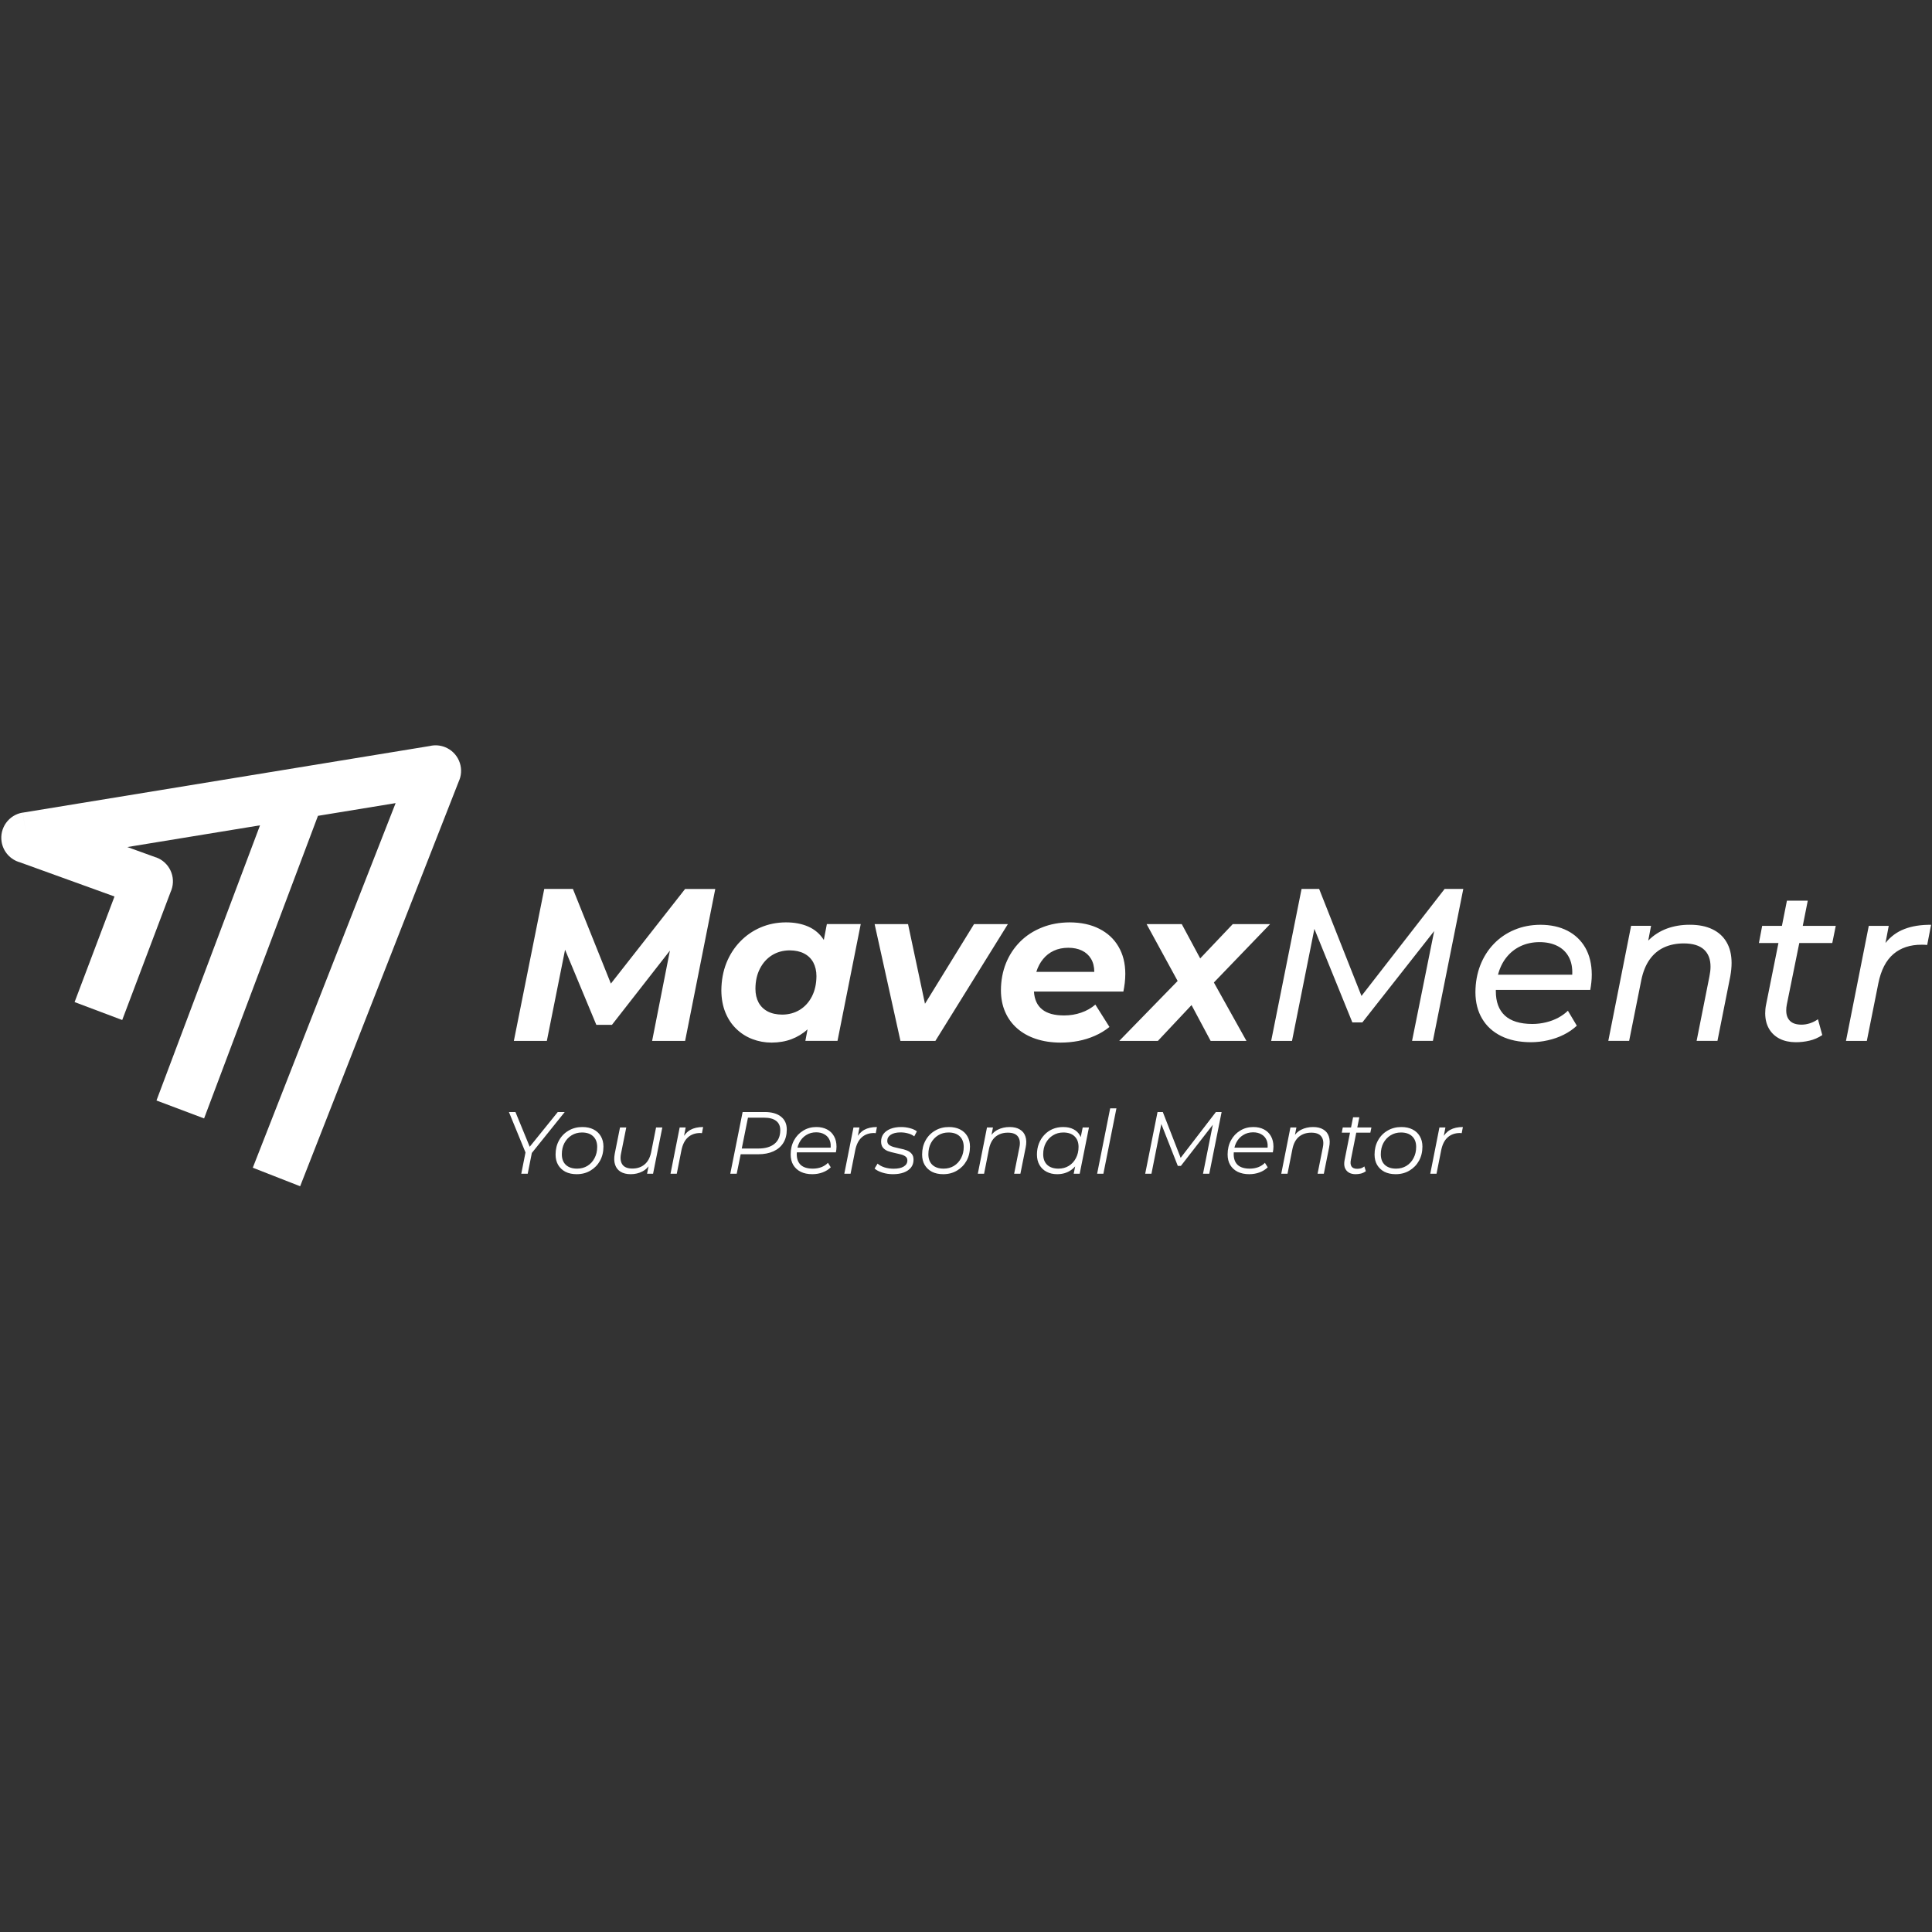
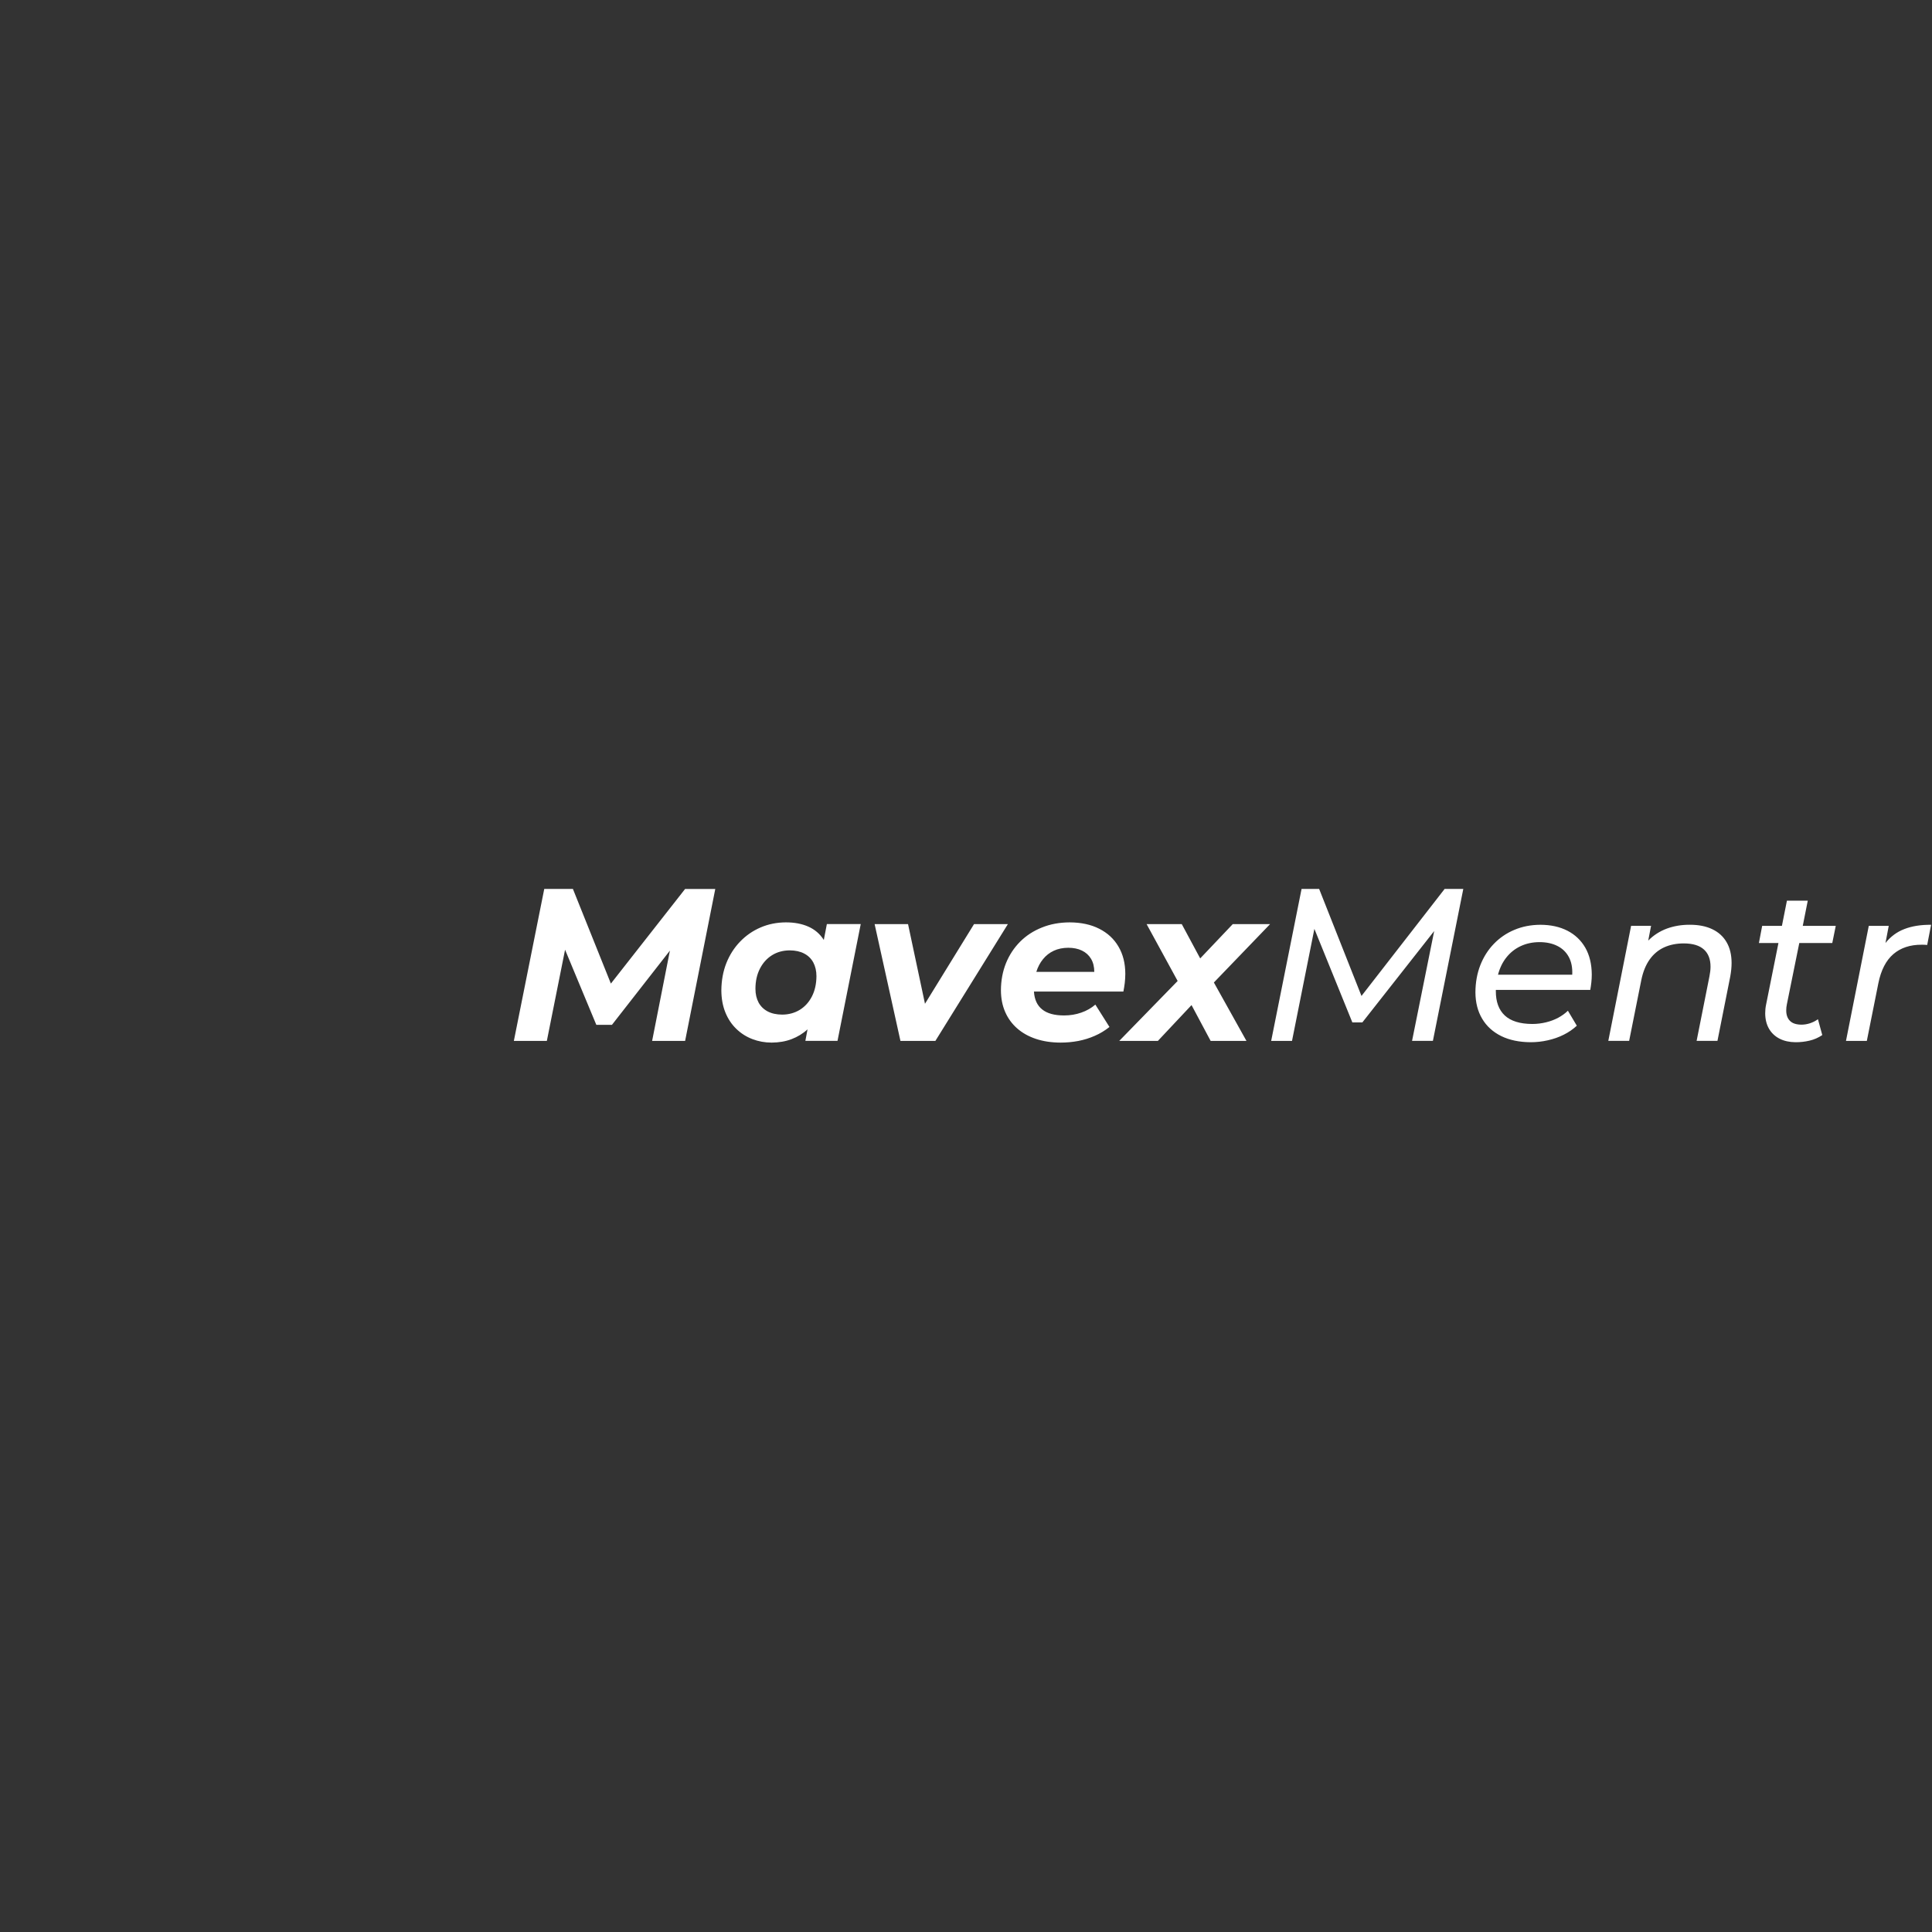
<svg xmlns="http://www.w3.org/2000/svg" width="4500" height="4500" viewBox="0 0 4500 4500" fill="none">
  <rect x="0" y="0" width="4500" height="4500" fill="#333333" stroke="none" />
  <path d="M4391.64 2196.43L4399.24 2156.48H4352.75L4299.65 2424.43H4348.2L4375 2290.43C4381.16 2259.69 4392.86 2236.99 4410.06 2222.23C4427.15 2207.59 4449.24 2200.32 4476.15 2200.43C4478.59 2200.43 4480.76 2200.43 4482.64 2200.54C4484.58 2200.54 4486.58 2200.71 4488.8 2200.98L4497.9 2153.99C4473.99 2153.82 4453.34 2157.09 4435.87 2163.86C4418.39 2170.47 4403.68 2181.34 4391.64 2196.43ZM4190.89 2196.43H4267.74L4275.84 2156.48H4198.99L4210.64 2097.83H4162.09L4150.44 2156.48H4104.44L4096.84 2196.43H4142.34L4113.54 2340.03C4112.76 2343.58 4112.27 2347.13 4111.93 2350.57C4111.66 2353.96 4111.49 2357.23 4111.49 2360.28C4111.6 2374.32 4114.6 2386.31 4120.48 2396.35C4126.36 2406.39 4134.63 2414.05 4145.23 2419.43C4155.77 2424.76 4168.14 2427.42 4182.23 2427.54C4192.94 2427.59 4203.71 2426.43 4214.42 2423.93C4225.18 2421.49 4235.17 2417.1 4244.44 2410.89L4234.34 2373.99C4228.68 2378.04 4222.52 2381.15 4215.86 2383.37C4209.2 2385.53 4202.54 2386.64 4195.88 2386.64C4183.73 2386.53 4174.8 2383.59 4169.08 2377.71C4163.26 2371.88 4160.43 2363.72 4160.48 2353.29C4160.48 2351.02 4160.59 2348.74 4160.82 2346.36C4161.04 2344.08 4161.48 2341.64 4161.98 2339.09L4190.89 2196.43ZM3936.09 2153.93C3916.78 2153.82 3898.92 2156.87 3882.44 2162.86C3866.01 2168.97 3851.53 2178.18 3839.05 2190.83L3845.65 2156.43H3799.15L3746.05 2424.37H3794.6L3822.9 2282.83C3826.84 2263.63 3833.28 2247.7 3842.21 2235.05C3851.14 2222.4 3862.35 2212.97 3875.72 2206.75C3889.21 2200.54 3904.63 2197.38 3922 2197.38C3942.97 2197.49 3958.57 2202.2 3968.83 2211.64C3979.1 2220.96 3984.26 2234.5 3984.15 2251.98C3984.15 2255.25 3983.87 2258.8 3983.48 2262.52C3983.04 2266.29 3982.37 2270.18 3981.59 2274.23L3951.74 2424.37H4000.29L4030.15 2274.23C4031.14 2268.68 4031.92 2263.24 4032.42 2257.97C4032.92 2252.75 4033.2 2247.7 4033.2 2242.88C4033.14 2223.73 4029.26 2207.64 4021.49 2194.44C4013.83 2181.23 4002.68 2171.19 3988.31 2164.31C3973.77 2157.37 3956.4 2153.93 3936.09 2153.93ZM3585.69 2194.38C3601.62 2194.38 3615.43 2197.32 3627.14 2203.15C3638.85 2208.97 3647.78 2217.46 3653.94 2228.78C3660.1 2240.1 3662.82 2253.92 3662.04 2270.23H3489.15C3493.25 2254.64 3499.74 2241.27 3508.79 2229.89C3517.83 2218.63 3528.76 2209.86 3541.8 2203.76C3554.9 2197.6 3569.44 2194.49 3585.69 2194.38ZM3704.05 2305.63C3705.05 2300.08 3705.88 2294.26 3706.54 2288.26C3707.21 2282.16 3707.54 2276.06 3707.54 2269.73C3707.38 2245.54 3702.38 2224.84 3692.56 2207.53C3682.68 2190.33 3668.81 2177.12 3650.95 2167.86C3633.08 2158.7 3611.99 2154.04 3587.75 2153.99C3565.77 2154.1 3545.63 2158.04 3527.27 2165.8C3508.9 2173.46 3492.86 2184.45 3479.38 2198.49C3465.79 2212.58 3455.35 2229.17 3447.86 2248.31C3440.43 2267.46 3436.66 2288.43 3436.54 2311.23C3436.66 2334.93 3441.87 2355.46 3452.25 2372.82C3462.51 2390.19 3477.27 2403.56 3496.42 2413.11C3515.56 2422.54 3538.47 2427.37 3565 2427.54C3578.76 2427.54 3592.13 2426.04 3605.28 2423.04C3618.43 2420.1 3630.75 2415.83 3642.18 2410.06C3653.67 2404.34 3663.82 2397.35 3672.7 2389.08L3651.95 2354.18C3645.56 2360.4 3637.96 2365.89 3629.36 2370.55C3620.71 2375.1 3611.33 2378.71 3601.12 2381.15C3590.85 2383.64 3580.2 2385.03 3568.99 2385.03C3540.25 2384.92 3518.89 2378.26 3504.9 2365.22C3490.98 2352.18 3483.99 2333.26 3484.1 2308.68V2305.63H3704.05ZM3364.8 2070.53L3171.15 2319.78L3072.55 2070.53H3031.6L2960.8 2424.43H3009.35L3061.45 2163.53L3149.9 2381.43H3173.15L3340.5 2168.58L3288.95 2424.37H3337.5L3408.3 2070.48H3364.8V2070.53ZM2958.3 2152.43H2871.35L2795.5 2232.33L2752.56 2152.43H2670.66L2742.96 2284.88L2606.96 2424.43H2696.96L2775.31 2341.03L2819.81 2424.43H2903.2L2827.35 2288.43L2958.3 2152.43ZM2488.1 2207.53C2500.31 2207.53 2510.97 2209.69 2520.07 2214.08C2529.11 2218.46 2536.16 2224.79 2541.15 2233.11C2546.2 2241.43 2548.75 2251.64 2548.81 2263.63H2413.81C2417.36 2252.25 2422.57 2242.38 2429.4 2234.05C2436.22 2225.62 2444.49 2219.13 2454.37 2214.52C2464.19 2209.92 2475.45 2207.59 2488.1 2207.53ZM2621.05 2268.18C2621 2243.76 2615.67 2222.57 2605.13 2204.76C2594.7 2186.89 2579.77 2173.07 2560.46 2163.31C2541.15 2153.43 2518.23 2148.55 2491.6 2148.38C2467.85 2148.49 2446.27 2152.43 2426.74 2160.37C2407.09 2168.19 2390.23 2179.18 2376.02 2193.38C2361.87 2207.64 2350.83 2224.29 2343.06 2243.54C2335.4 2262.74 2331.41 2283.83 2331.35 2306.63C2331.46 2325.16 2334.63 2341.86 2341.12 2356.73C2347.61 2371.72 2356.88 2384.53 2369.03 2395.19C2381.18 2405.9 2395.72 2414.05 2412.86 2419.77C2429.95 2425.48 2449.1 2428.37 2470.4 2428.42C2484.28 2428.42 2497.93 2427.15 2511.35 2424.65C2524.73 2422.04 2537.65 2418.1 2549.92 2412.66C2562.23 2407.34 2573.61 2400.46 2584.15 2392.02L2551.3 2339.92C2541.87 2348.02 2530.83 2354.35 2518.34 2358.62C2505.8 2363 2492.54 2365.17 2478.51 2365.17C2456.09 2365.17 2439.05 2360.56 2427.46 2351.18C2415.8 2341.92 2409.42 2327.99 2408.26 2309.57H2616.56C2617.83 2303.24 2618.94 2296.59 2619.78 2289.6C2620.55 2282.72 2621.05 2275.5 2621.05 2268.18ZM2268.71 2152.43L2154.46 2337.98L2115.01 2152.43H2037.16L2097.31 2424.43H2178.71L2347.56 2152.43H2268.71ZM1821.76 2363.23C1808.61 2363.11 1797.35 2360.67 1788.14 2355.85C1778.87 2350.96 1771.77 2344.03 1766.88 2335.09C1762.06 2326.05 1759.56 2315.45 1759.56 2303.08C1759.61 2285.21 1763.11 2269.62 1769.94 2256.3C1776.76 2242.93 1786.14 2232.44 1798.07 2224.95C1810.05 2217.46 1823.76 2213.69 1839.46 2213.58C1852.61 2213.69 1863.93 2216.13 1873.09 2221.01C1882.35 2225.79 1889.45 2232.78 1894.34 2241.77C1899.11 2250.81 1901.66 2261.41 1901.66 2273.78C1901.5 2291.54 1898.06 2307.24 1891.29 2320.56C1884.46 2333.93 1875.14 2344.42 1863.15 2351.91C1851.17 2359.29 1837.35 2363.17 1821.76 2363.23ZM1925.91 2152.43L1918.81 2189.33C1909.87 2175.24 1897.83 2164.92 1882.74 2158.26C1867.65 2151.6 1850.11 2148.33 1830.36 2148.38C1809.22 2148.49 1789.63 2152.43 1771.43 2160.26C1753.34 2168.02 1737.48 2179.07 1723.83 2193.21C1710.18 2207.36 1699.47 2224.07 1691.81 2243.26C1684.21 2262.57 1680.38 2283.6 1680.16 2306.63C1680.27 2325.99 1683.43 2343.19 1689.59 2358.29C1695.75 2373.38 1704.24 2386.09 1715.11 2396.52C1725.88 2406.95 1738.36 2414.88 1752.46 2420.27C1766.55 2425.65 1781.53 2428.42 1797.46 2428.42C1814.16 2428.31 1829.58 2425.7 1843.57 2420.43C1857.55 2415.11 1870.03 2407.56 1880.91 2397.57L1875.86 2424.37H1950.71L2004.81 2152.38H1925.91V2152.43ZM1595.76 2070.53L1422.86 2290.98L1334.42 2070.53H1267.67L1196.87 2424.43H1273.71L1316.16 2212.08L1388.96 2387.03H1425.36L1560.36 2214.13L1518.91 2424.48H1595.76L1666.01 2070.59H1595.76V2070.53Z" fill="white" />
-   <path d="M588.782 2719.84L921.483 1870.61L740.595 1900.24L475.367 2605.04L364.448 2563.26L605.65 1922.33L296.588 1972.93L363.505 1997.12L363.56 1996.96C394.411 2008.11 410.392 2042.18 399.239 2073.03C398.684 2074.58 398.018 2076.14 397.352 2077.63L284.658 2375.82L173.739 2334.04L266.68 2088.12L46.563 2008.55C24.923 2002.56 7.667 1984.47 3.782 1960.89C-1.489 1928.54 20.429 1897.97 52.778 1892.7L62.377 1951.29L52.833 1892.81L1000.72 1737.67C1012.15 1734.89 1024.47 1735.5 1036.23 1740.11C1066.75 1752.09 1081.84 1786.55 1069.86 1817.07L1069.74 1817.01L699.091 2763.01L588.782 2719.84Z" fill="white" />
-   <path d="M1214.14 2733.87L1224.82 2680.08L1226.47 2690.34L1185.4 2590.15H1200.59L1236.53 2677.62L1228.32 2677.82L1299.14 2590.15H1315.36L1234.68 2690.55L1239.81 2680.08L1229.14 2733.87H1214.14ZM1343.12 2734.9C1333.13 2734.9 1324.44 2733.05 1317.05 2729.36C1309.79 2725.52 1304.11 2720.18 1300 2713.34C1296.04 2706.5 1294.05 2698.42 1294.05 2689.11C1294.05 2676.79 1296.72 2665.85 1302.06 2656.26C1307.4 2646.55 1314.79 2638.95 1324.24 2633.48C1333.68 2627.86 1344.42 2625.06 1356.47 2625.06C1366.46 2625.06 1375.08 2626.91 1382.34 2630.6C1389.73 2634.3 1395.41 2639.57 1399.38 2646.41C1403.48 2653.25 1405.54 2661.33 1405.54 2670.64C1405.54 2682.95 1402.87 2693.97 1397.53 2703.69C1392.19 2713.27 1384.8 2720.87 1375.36 2726.48C1366.05 2732.09 1355.3 2734.9 1343.12 2734.9ZM1344.15 2721.97C1353.18 2721.97 1361.19 2719.84 1368.17 2715.6C1375.29 2711.22 1380.83 2705.2 1384.8 2697.53C1388.91 2689.87 1390.96 2681.18 1390.96 2671.46C1390.96 2660.78 1387.81 2652.5 1381.51 2646.61C1375.36 2640.73 1366.67 2637.79 1355.44 2637.79C1346.54 2637.79 1338.53 2639.98 1331.42 2644.36C1324.3 2648.73 1318.69 2654.76 1314.59 2662.42C1310.61 2669.95 1308.63 2678.64 1308.63 2688.5C1308.63 2699.04 1311.71 2707.25 1317.87 2713.13C1324.16 2719.02 1332.92 2721.97 1344.15 2721.97ZM1468.97 2734.9C1459.52 2734.9 1451.66 2732.98 1445.36 2729.15C1439.2 2725.32 1434.95 2719.84 1432.63 2712.72C1430.3 2705.61 1430.03 2697.19 1431.81 2687.47L1444.13 2626.08H1458.7L1446.38 2687.47C1444.33 2698.15 1445.5 2706.56 1449.87 2712.72C1454.25 2718.75 1461.92 2721.76 1472.87 2721.76C1484.23 2721.76 1493.68 2718.61 1501.2 2712.31C1508.87 2706.02 1514 2696.58 1516.6 2683.98L1528.1 2626.08H1542.68L1521.12 2733.87H1507.15L1513.31 2702.87L1516.39 2708C1511.33 2717.31 1504.62 2724.15 1496.27 2728.54C1488.06 2732.77 1478.96 2734.9 1468.97 2734.9ZM1561.74 2733.87L1583.09 2626.08H1597.06L1590.9 2657.91L1589.25 2652.36C1594.05 2642.92 1600.34 2636.01 1608.15 2631.63C1616.08 2627.24 1625.94 2625.06 1637.71 2625.06L1635.04 2639.22C1634.36 2639.22 1633.67 2639.22 1632.99 2639.22C1632.44 2639.09 1631.76 2639.02 1630.93 2639.02C1619.44 2639.02 1609.92 2642.37 1602.4 2649.08C1595.01 2655.65 1589.94 2665.64 1587.2 2679.05L1576.32 2733.87H1561.74ZM1700.96 2733.87L1729.71 2590.15H1781.24C1797.53 2590.15 1810.12 2593.71 1819.02 2600.83C1828.05 2607.95 1832.57 2617.94 1832.57 2630.81C1832.57 2643.12 1829.83 2653.59 1824.36 2662.22C1819.02 2670.7 1811.35 2677.2 1801.36 2681.72C1791.37 2686.24 1779.53 2688.5 1765.84 2688.5H1718.42L1726.63 2681.31L1715.95 2733.87H1700.96ZM1726.22 2682.54L1720.88 2675.15H1766.05C1782.34 2675.15 1794.93 2671.52 1803.82 2664.27C1812.86 2657.02 1817.38 2646.34 1817.38 2632.24C1817.38 2622.8 1814.16 2615.61 1807.72 2610.69C1801.29 2605.76 1792.05 2603.3 1780.01 2603.3H1735.66L1743.67 2595.69L1726.22 2682.54ZM1891.92 2734.9C1881.65 2734.9 1872.69 2733.05 1865.02 2729.36C1857.49 2725.52 1851.68 2720.18 1847.57 2713.34C1843.6 2706.5 1841.62 2698.35 1841.62 2688.91C1841.62 2676.59 1844.22 2665.64 1849.42 2656.06C1854.62 2646.48 1861.74 2638.95 1870.77 2633.48C1879.81 2627.86 1890 2625.06 1901.36 2625.06C1910.94 2625.06 1919.22 2626.91 1926.2 2630.6C1933.18 2634.16 1938.59 2639.36 1942.42 2646.2C1946.4 2653.05 1948.38 2661.26 1948.38 2670.84C1948.38 2673.03 1948.24 2675.29 1947.97 2677.62C1947.69 2679.81 1947.36 2681.93 1946.94 2683.98H1852.29L1854.14 2673.1H1940.16L1934.21 2677.2C1935.58 2668.58 1934.96 2661.33 1932.36 2655.44C1929.77 2649.56 1925.73 2645.11 1920.25 2642.1C1914.91 2638.95 1908.48 2637.38 1900.95 2637.38C1892.19 2637.38 1884.39 2639.57 1877.55 2643.95C1870.71 2648.19 1865.37 2654.14 1861.53 2661.81C1857.7 2669.34 1855.78 2678.16 1855.78 2688.29C1855.78 2699.11 1858.86 2707.46 1865.02 2713.34C1871.32 2719.09 1880.69 2721.97 1893.15 2721.97C1900.4 2721.97 1907.11 2720.8 1913.27 2718.47C1919.43 2716.01 1924.49 2712.66 1928.46 2708.41L1935.03 2718.88C1929.97 2723.95 1923.61 2727.92 1915.94 2730.79C1908.41 2733.53 1900.4 2734.9 1891.92 2734.9ZM1966.55 2733.87L1987.91 2626.08H2001.87L1995.71 2657.91L1994.06 2652.36C1998.85 2642.92 2005.15 2636.01 2012.95 2631.63C2020.89 2627.24 2030.75 2625.06 2042.52 2625.06L2039.85 2639.22C2039.16 2639.22 2038.48 2639.22 2037.79 2639.22C2037.25 2639.09 2036.56 2639.02 2035.74 2639.02C2024.24 2639.02 2014.73 2642.37 2007.2 2649.08C1999.81 2655.65 1994.75 2665.64 1992.01 2679.05L1981.13 2733.87H1966.55ZM2079.97 2734.9C2071.21 2734.9 2062.93 2733.67 2055.13 2731.2C2047.33 2728.74 2041.3 2725.59 2037.06 2721.76L2044.04 2710.26C2048.15 2713.95 2053.55 2716.9 2060.26 2719.09C2066.97 2721.14 2074.02 2722.17 2081.41 2722.17C2091.67 2722.17 2099.54 2720.46 2105.02 2717.03C2110.63 2713.62 2113.43 2708.89 2113.43 2702.87C2113.43 2698.76 2111.93 2695.68 2108.92 2693.63C2106.04 2691.44 2102.28 2689.8 2097.63 2688.7C2092.97 2687.47 2088.04 2686.31 2082.84 2685.21C2077.64 2684.12 2072.72 2682.75 2068.06 2681.11C2063.41 2679.33 2059.58 2676.66 2056.56 2673.1C2053.69 2669.54 2052.25 2664.75 2052.25 2658.73C2052.25 2651.89 2054.17 2645.93 2058 2640.87C2061.97 2635.8 2067.45 2631.9 2074.43 2629.16C2081.41 2626.42 2089.62 2625.06 2099.06 2625.06C2105.91 2625.06 2112.68 2625.95 2119.39 2627.73C2126.1 2629.5 2131.5 2631.97 2135.61 2635.12L2129.45 2646.82C2125.21 2643.54 2120.28 2641.21 2114.67 2639.84C2109.06 2638.33 2103.45 2637.58 2097.83 2637.58C2087.84 2637.58 2080.11 2639.43 2074.63 2643.12C2069.29 2646.68 2066.62 2651.4 2066.62 2657.29C2066.62 2661.4 2068.06 2664.54 2070.94 2666.73C2073.95 2668.93 2077.78 2670.64 2082.43 2671.87C2087.09 2673.1 2092.02 2674.26 2097.21 2675.36C2102.55 2676.32 2107.48 2677.68 2112 2679.46C2116.65 2681.24 2120.41 2683.85 2123.29 2687.26C2126.3 2690.55 2127.8 2695.2 2127.8 2701.23C2127.8 2708.34 2125.82 2714.44 2121.85 2719.5C2117.88 2724.43 2112.27 2728.26 2105.02 2731C2097.9 2733.6 2089.55 2734.9 2079.97 2734.9ZM2196.85 2734.9C2186.86 2734.9 2178.16 2733.05 2170.77 2729.36C2163.52 2725.52 2157.84 2720.18 2153.73 2713.34C2149.77 2706.5 2147.78 2698.42 2147.78 2689.11C2147.78 2676.79 2150.45 2665.85 2155.79 2656.26C2161.12 2646.55 2168.52 2638.95 2177.96 2633.48C2187.4 2627.86 2198.15 2625.06 2210.19 2625.06C2220.18 2625.06 2228.81 2626.91 2236.07 2630.6C2243.46 2634.3 2249.13 2639.57 2253.11 2646.41C2257.21 2653.25 2259.26 2661.33 2259.26 2670.64C2259.26 2682.95 2256.6 2693.97 2251.26 2703.69C2245.92 2713.27 2238.53 2720.87 2229.09 2726.48C2219.77 2732.09 2209.03 2734.9 2196.85 2734.9ZM2197.87 2721.97C2206.91 2721.97 2214.92 2719.84 2221.9 2715.6C2229.01 2711.22 2234.56 2705.2 2238.53 2697.53C2242.63 2689.87 2244.69 2681.18 2244.69 2671.46C2244.69 2660.78 2241.54 2652.5 2235.24 2646.61C2229.08 2640.73 2220.39 2637.79 2209.17 2637.79C2200.27 2637.79 2192.26 2639.98 2185.14 2644.36C2178.03 2648.73 2172.42 2654.76 2168.31 2662.42C2164.34 2669.95 2162.36 2678.64 2162.36 2688.5C2162.36 2699.04 2165.44 2707.25 2171.59 2713.13C2177.89 2719.02 2186.65 2721.97 2197.87 2721.97ZM2351.64 2625.06C2361.36 2625.06 2369.3 2626.97 2375.46 2630.81C2381.76 2634.5 2386.07 2639.91 2388.39 2647.03C2390.86 2654.14 2391.06 2662.63 2389.01 2672.48L2376.69 2733.87H2362.12L2374.43 2672.28C2376.63 2661.6 2375.46 2653.25 2370.94 2647.23C2366.57 2641.21 2358.76 2638.2 2347.54 2638.2C2336.04 2638.2 2326.46 2641.34 2318.8 2647.64C2311.27 2653.94 2306.2 2663.38 2303.6 2675.97L2292.1 2733.87H2277.53L2298.88 2626.08H2312.84L2306.68 2657.09L2303.6 2651.75C2308.8 2642.44 2315.51 2635.66 2323.72 2631.42C2332.07 2627.18 2341.38 2625.06 2351.64 2625.06ZM2462.26 2734.9C2453.09 2734.9 2444.95 2733.05 2437.83 2729.36C2430.71 2725.66 2425.17 2720.39 2421.2 2713.54C2417.23 2706.7 2415.24 2698.56 2415.24 2689.11C2415.24 2679.95 2416.75 2671.46 2419.76 2663.65C2422.77 2655.85 2427.02 2649.08 2432.5 2643.33C2437.97 2637.44 2444.4 2632.93 2451.79 2629.78C2459.32 2626.63 2467.46 2625.06 2476.22 2625.06C2485.67 2625.06 2493.67 2626.77 2500.24 2630.19C2506.81 2633.48 2511.88 2638.33 2515.44 2644.77C2519 2651.06 2520.77 2658.73 2520.77 2667.76C2520.77 2680.77 2518.38 2692.33 2513.59 2702.46C2508.8 2712.59 2502.03 2720.53 2493.26 2726.28C2484.5 2732.03 2474.17 2734.9 2462.26 2734.9ZM2465.34 2721.97C2474.38 2721.97 2482.38 2719.84 2489.36 2715.6C2496.48 2711.22 2502.03 2705.2 2505.99 2697.53C2510.1 2689.87 2512.15 2681.18 2512.15 2671.46C2512.15 2660.78 2509.01 2652.5 2502.71 2646.61C2496.55 2640.73 2487.86 2637.79 2476.63 2637.79C2467.73 2637.79 2459.73 2639.98 2452.61 2644.36C2445.5 2648.73 2439.89 2654.76 2435.78 2662.42C2431.81 2669.95 2429.82 2678.64 2429.82 2688.5C2429.82 2699.04 2432.91 2707.25 2439.06 2713.13C2445.36 2719.02 2454.12 2721.97 2465.34 2721.97ZM2500.86 2733.87L2507.02 2702.87L2513.18 2681.11L2515.23 2658.52L2521.8 2626.08H2536.38L2514.82 2733.87H2500.86ZM2555.42 2733.87L2585.81 2581.53H2600.38L2570 2733.87H2555.42ZM2667.37 2733.87L2696.11 2590.15H2708.43L2752.16 2702.46L2745.8 2702.25L2832.03 2590.15H2845.37L2816.63 2733.87H2802.06L2826.28 2612.53L2830.18 2612.95L2750.52 2715.6H2743.33L2702.68 2612.33L2705.97 2612.95L2681.95 2733.87H2667.37ZM2909.66 2734.9C2899.39 2734.9 2890.42 2733.05 2882.76 2729.36C2875.23 2725.52 2869.41 2720.18 2865.31 2713.34C2861.34 2706.5 2859.35 2698.35 2859.35 2688.91C2859.35 2676.59 2861.95 2665.64 2867.15 2656.06C2872.36 2646.48 2879.47 2638.95 2888.5 2633.48C2897.54 2627.86 2907.74 2625.06 2919.1 2625.06C2928.68 2625.06 2936.96 2626.91 2943.94 2630.6C2950.92 2634.16 2956.33 2639.36 2960.16 2646.2C2964.13 2653.05 2966.11 2661.26 2966.11 2670.84C2966.11 2673.03 2965.98 2675.29 2965.7 2677.62C2965.43 2679.81 2965.09 2681.93 2964.68 2683.98H2870.03L2871.87 2673.1H2957.9L2951.95 2677.2C2953.32 2668.58 2952.7 2661.33 2950.1 2655.44C2947.5 2649.56 2943.46 2645.11 2937.99 2642.1C2932.65 2638.95 2926.21 2637.38 2918.69 2637.38C2909.93 2637.38 2902.13 2639.57 2895.28 2643.95C2888.44 2648.19 2883.1 2654.14 2879.27 2661.81C2875.44 2669.34 2873.52 2678.16 2873.52 2688.29C2873.52 2699.11 2876.6 2707.46 2882.76 2713.34C2889.05 2719.09 2898.43 2721.97 2910.89 2721.97C2918.14 2721.97 2924.85 2720.8 2931.01 2718.47C2937.17 2716.01 2942.23 2712.66 2946.2 2708.41L2952.77 2718.88C2947.7 2723.95 2941.34 2727.92 2933.68 2730.79C2926.15 2733.53 2918.14 2734.9 2909.66 2734.9ZM3058.41 2625.06C3068.12 2625.06 3076.06 2626.97 3082.22 2630.81C3088.52 2634.5 3092.83 2639.91 3095.15 2647.03C3097.62 2654.14 3097.82 2662.63 3095.77 2672.48L3083.45 2733.87H3068.88L3081.19 2672.28C3083.39 2661.6 3082.22 2653.25 3077.7 2647.23C3073.33 2641.21 3065.52 2638.2 3054.3 2638.2C3042.8 2638.2 3033.22 2641.34 3025.56 2647.64C3018.03 2653.94 3012.96 2663.38 3010.37 2675.97L2998.86 2733.87H2984.29L3005.64 2626.08H3019.6L3013.44 2657.09L3010.37 2651.75C3015.56 2642.44 3022.27 2635.66 3030.48 2631.42C3038.83 2627.18 3048.14 2625.06 3058.41 2625.06ZM3157.32 2734.9C3151.16 2734.9 3145.89 2733.6 3141.51 2731C3137.13 2728.26 3134.05 2724.43 3132.27 2719.5C3130.63 2714.57 3130.49 2708.69 3131.86 2701.84L3151.57 2602.27H3166.15L3146.44 2701.23C3145.07 2707.93 3145.55 2713.13 3147.88 2716.83C3150.34 2720.53 3154.79 2722.38 3161.22 2722.38C3164.23 2722.38 3167.18 2721.97 3170.05 2721.14C3172.93 2720.18 3175.52 2718.75 3177.85 2716.83L3181.34 2727.92C3177.92 2730.52 3174.09 2732.36 3169.85 2733.46C3165.6 2734.42 3161.43 2734.9 3157.32 2734.9ZM3125.29 2638.2L3127.55 2626.08H3194.28L3191.81 2638.2H3125.29ZM3250.67 2734.9C3240.68 2734.9 3231.99 2733.05 3224.6 2729.36C3217.35 2725.52 3211.67 2720.18 3207.56 2713.34C3203.59 2706.5 3201.61 2698.42 3201.61 2689.11C3201.61 2676.79 3204.28 2665.85 3209.61 2656.26C3214.95 2646.55 3222.34 2638.95 3231.79 2633.48C3241.23 2627.86 3251.98 2625.06 3264.02 2625.06C3274.01 2625.06 3282.63 2626.91 3289.89 2630.6C3297.28 2634.3 3302.96 2639.57 3306.93 2646.41C3311.04 2653.25 3313.09 2661.33 3313.09 2670.64C3313.09 2682.95 3310.42 2693.97 3305.08 2703.69C3299.75 2713.27 3292.36 2720.87 3282.91 2726.48C3273.6 2732.09 3262.86 2734.9 3250.67 2734.9ZM3251.7 2721.97C3260.73 2721.97 3268.74 2719.84 3275.72 2715.6C3282.84 2711.22 3288.38 2705.2 3292.36 2697.53C3296.46 2689.87 3298.51 2681.18 3298.51 2671.46C3298.51 2660.78 3295.36 2652.5 3289.07 2646.61C3282.91 2640.73 3274.22 2637.79 3262.99 2637.79C3254.1 2637.79 3246.09 2639.98 3238.97 2644.36C3231.85 2648.73 3226.24 2654.76 3222.14 2662.42C3218.17 2669.95 3216.18 2678.64 3216.18 2688.5C3216.18 2699.04 3219.26 2707.25 3225.42 2713.13C3231.72 2719.02 3240.48 2721.97 3251.7 2721.97ZM3331.35 2733.87L3352.7 2626.08H3366.66L3360.5 2657.91L3358.86 2652.36C3363.66 2642.92 3369.95 2636.01 3377.75 2631.63C3385.69 2627.24 3395.54 2625.06 3407.32 2625.06L3404.65 2639.22C3403.96 2639.22 3403.28 2639.22 3402.6 2639.22C3402.05 2639.09 3401.37 2639.02 3400.54 2639.02C3389.05 2639.02 3379.53 2642.37 3372 2649.08C3364.61 2655.65 3359.55 2665.64 3356.81 2679.05L3345.93 2733.87H3331.35Z" fill="white" />
</svg>